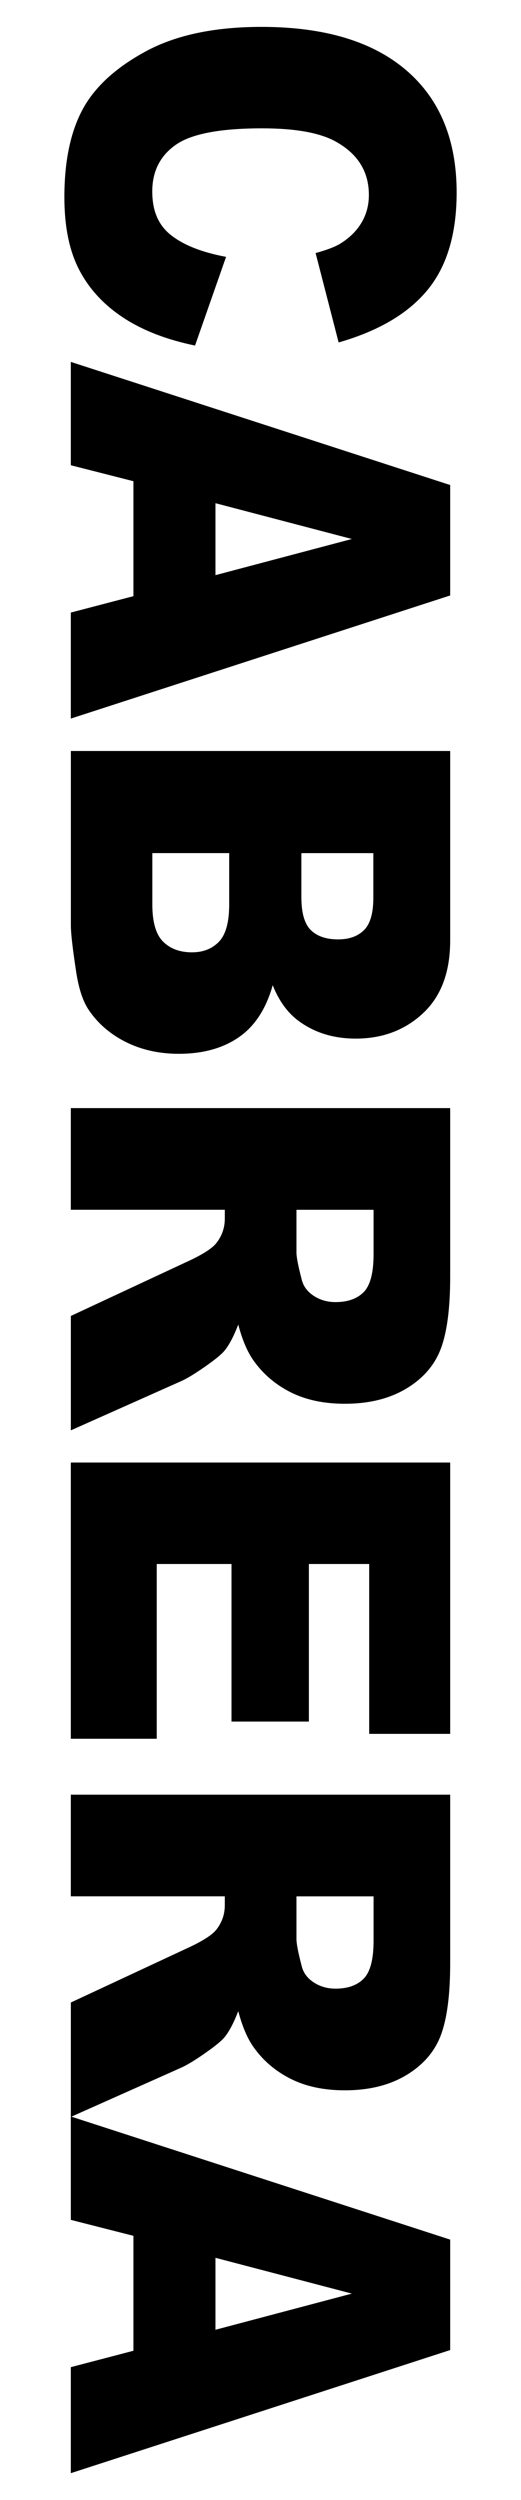
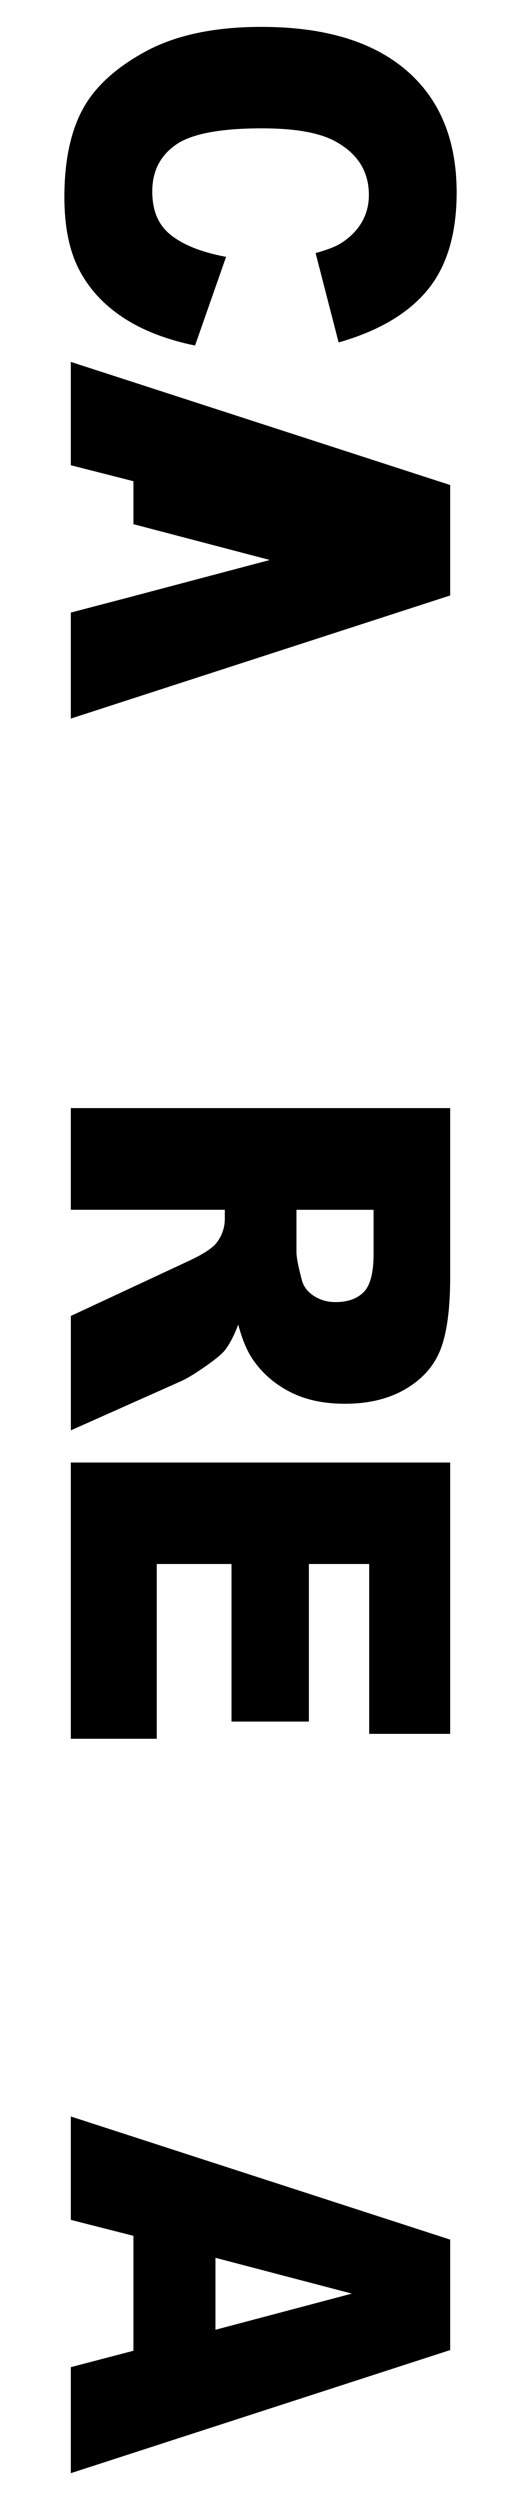
<svg xmlns="http://www.w3.org/2000/svg" id="Capa_1" version="1.1" viewBox="0 0 216 1035">
  <path d="M93.73,106.33l-12.87,36.73c-11.94-2.47-21.92-6.35-29.93-11.66-8.01-5.31-14.05-11.89-18.13-19.75-4.08-7.86-6.11-17.87-6.11-30.02,0-14.74,2.48-26.79,7.45-36.13,4.97-9.34,13.7-17.41,26.21-24.19,12.51-6.79,28.52-10.18,48.03-10.18,26.02,0,46.01,5.97,59.98,17.9,13.97,11.94,20.96,28.82,20.96,50.66,0,17.09-4.01,30.52-12.02,40.29-8.01,9.78-20.31,17.04-36.91,21.79l-9.55-37.01c4.79-1.3,8.3-2.65,10.51-4.07,3.72-2.34,6.58-5.21,8.58-8.6,2-3.39,3-7.19,3-11.38,0-9.5-4.43-16.78-13.29-21.84-6.57-3.83-16.9-5.74-30.97-5.74-17.43,0-29.38,2.28-35.84,6.85-6.46,4.56-9.7,10.98-9.7,19.24s2.61,14.08,7.83,18.18c5.22,4.1,12.8,7.08,22.74,8.93Z" />
-   <path d="M55.32,246.8v-47.58l-25.96-6.61v-42.79l157.28,50.98v45.72l-157.28,50.97v-43.89l25.96-6.79ZM89.33,238.11l56.54-14.97-56.54-14.82v29.79Z" />
-   <path d="M186.64,310.9v78.46c0,13.08-3.75,23.11-11.26,30.12-7.51,7-16.81,10.5-27.89,10.5-9.3,0-17.27-2.5-23.92-7.49-4.44-3.33-7.94-8.2-10.51-14.62-2.72,9.75-7.39,16.92-14,21.51-6.62,4.59-14.93,6.89-24.94,6.89-8.15,0-15.49-1.64-21.99-4.9-6.51-3.27-11.66-7.74-15.45-13.42-2.36-3.52-4.08-8.82-5.15-15.91-1.43-9.44-2.15-15.7-2.15-18.78v-72.35h157.28ZM124.95,353.18v18.23c0,6.54,1.3,11.09,3.92,13.65,2.61,2.56,6.38,3.84,11.32,3.84,4.58,0,8.15-1.28,10.73-3.84,2.57-2.56,3.86-7.02,3.86-13.37v-18.5h-29.83ZM63.16,353.18v21.37c0,7.22,1.48,12.3,4.45,15.27,2.97,2.96,6.96,4.44,11.96,4.44,4.65,0,8.38-1.47,11.21-4.4,2.82-2.93,4.24-8.07,4.24-15.4v-21.28h-31.86Z" />
+   <path d="M55.32,246.8v-47.58l-25.96-6.61v-42.79l157.28,50.98v45.72l-157.28,50.97v-43.89l25.96-6.79Zl56.54-14.97-56.54-14.82v29.79Z" />
  <path d="M29.36,458.75h157.28v69.85c0,12.95-1.29,22.85-3.86,29.7-2.57,6.85-7.35,12.37-14.32,16.56-6.97,4.19-15.47,6.29-25.48,6.29-8.73,0-16.25-1.6-22.58-4.81-6.33-3.21-11.46-7.62-15.4-13.24-2.5-3.58-4.58-8.49-6.22-14.72-1.93,4.99-3.87,8.63-5.8,10.91-1.29,1.54-4.05,3.77-8.27,6.7-4.22,2.93-7.48,4.88-9.77,5.87l-45.57,20.3v-47.36l48.06-22.4c6.22-2.84,10.26-5.37,12.12-7.59,2.43-3.02,3.65-6.45,3.65-10.27v-3.7H29.36v-42.1ZM122.91,500.85v17.67c0,1.91.71,5.61,2.15,11.1.64,2.78,2.29,5.04,4.93,6.8,2.65,1.76,5.69,2.64,9.12,2.64,5.08,0,8.97-1.39,11.69-4.16,2.72-2.78,4.08-7.99,4.08-15.64v-18.41h-31.97Z" />
  <path d="M186.64,605.49v112.32h-33.58v-70.32h-25v65.23h-32.08v-65.23h-31v72.35H29.36v-114.36h157.28Z" />
-   <path d="M29.36,742.98h157.28v69.85c0,12.95-1.29,22.85-3.86,29.7-2.57,6.85-7.35,12.37-14.32,16.56-6.97,4.19-15.47,6.29-25.48,6.29-8.73,0-16.25-1.6-22.58-4.81-6.33-3.21-11.46-7.62-15.4-13.24-2.5-3.58-4.58-8.49-6.22-14.72-1.93,4.99-3.87,8.63-5.8,10.91-1.29,1.54-4.05,3.77-8.27,6.7-4.22,2.93-7.48,4.88-9.77,5.87l-45.57,20.3v-47.36l48.06-22.4c6.22-2.84,10.26-5.37,12.12-7.59,2.43-3.02,3.65-6.45,3.65-10.27v-3.7H29.36v-42.1ZM122.91,785.08v17.67c0,1.91.71,5.61,2.15,11.1.64,2.78,2.29,5.04,4.93,6.8,2.65,1.76,5.69,2.64,9.12,2.64,5.08,0,8.97-1.39,11.69-4.16,2.72-2.78,4.08-7.99,4.08-15.64v-18.41h-31.97Z" />
  <path d="M55.32,973.2v-47.58l-25.96-6.61v-42.8l157.28,50.98v45.72l-157.28,50.97v-43.89l25.96-6.79ZM89.33,964.51l56.54-14.97-56.54-14.82v29.79Z" />
</svg>